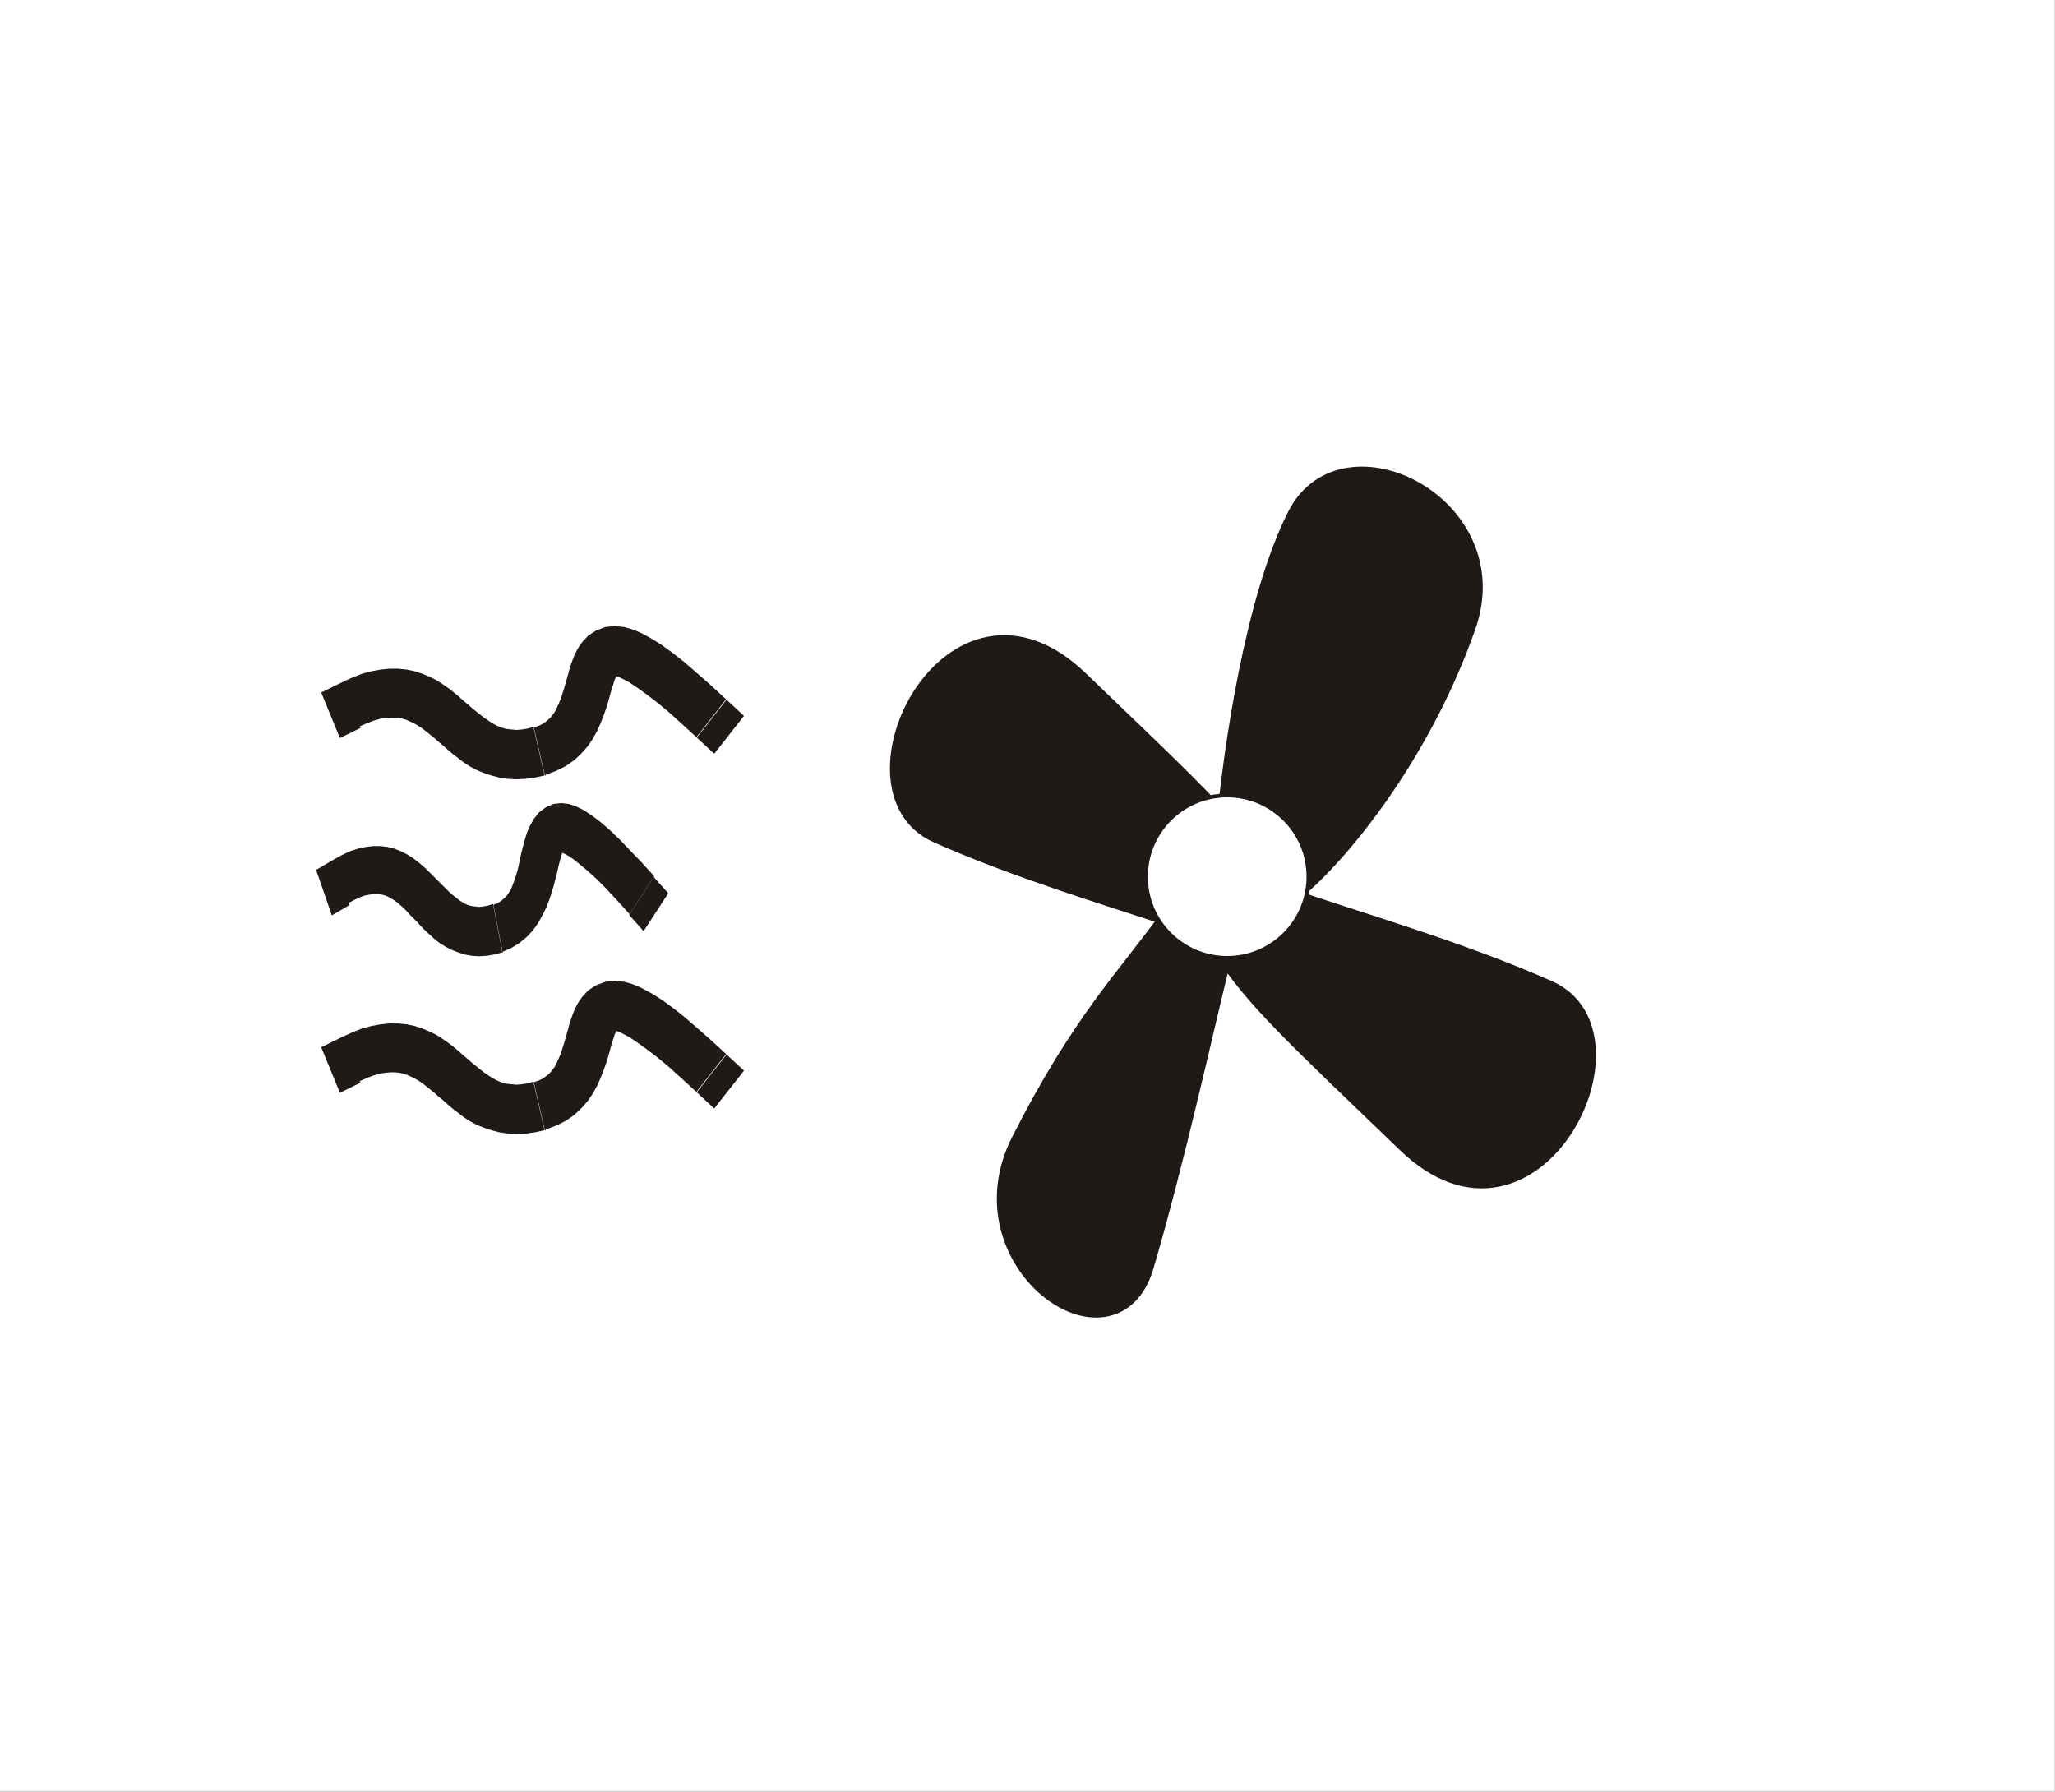
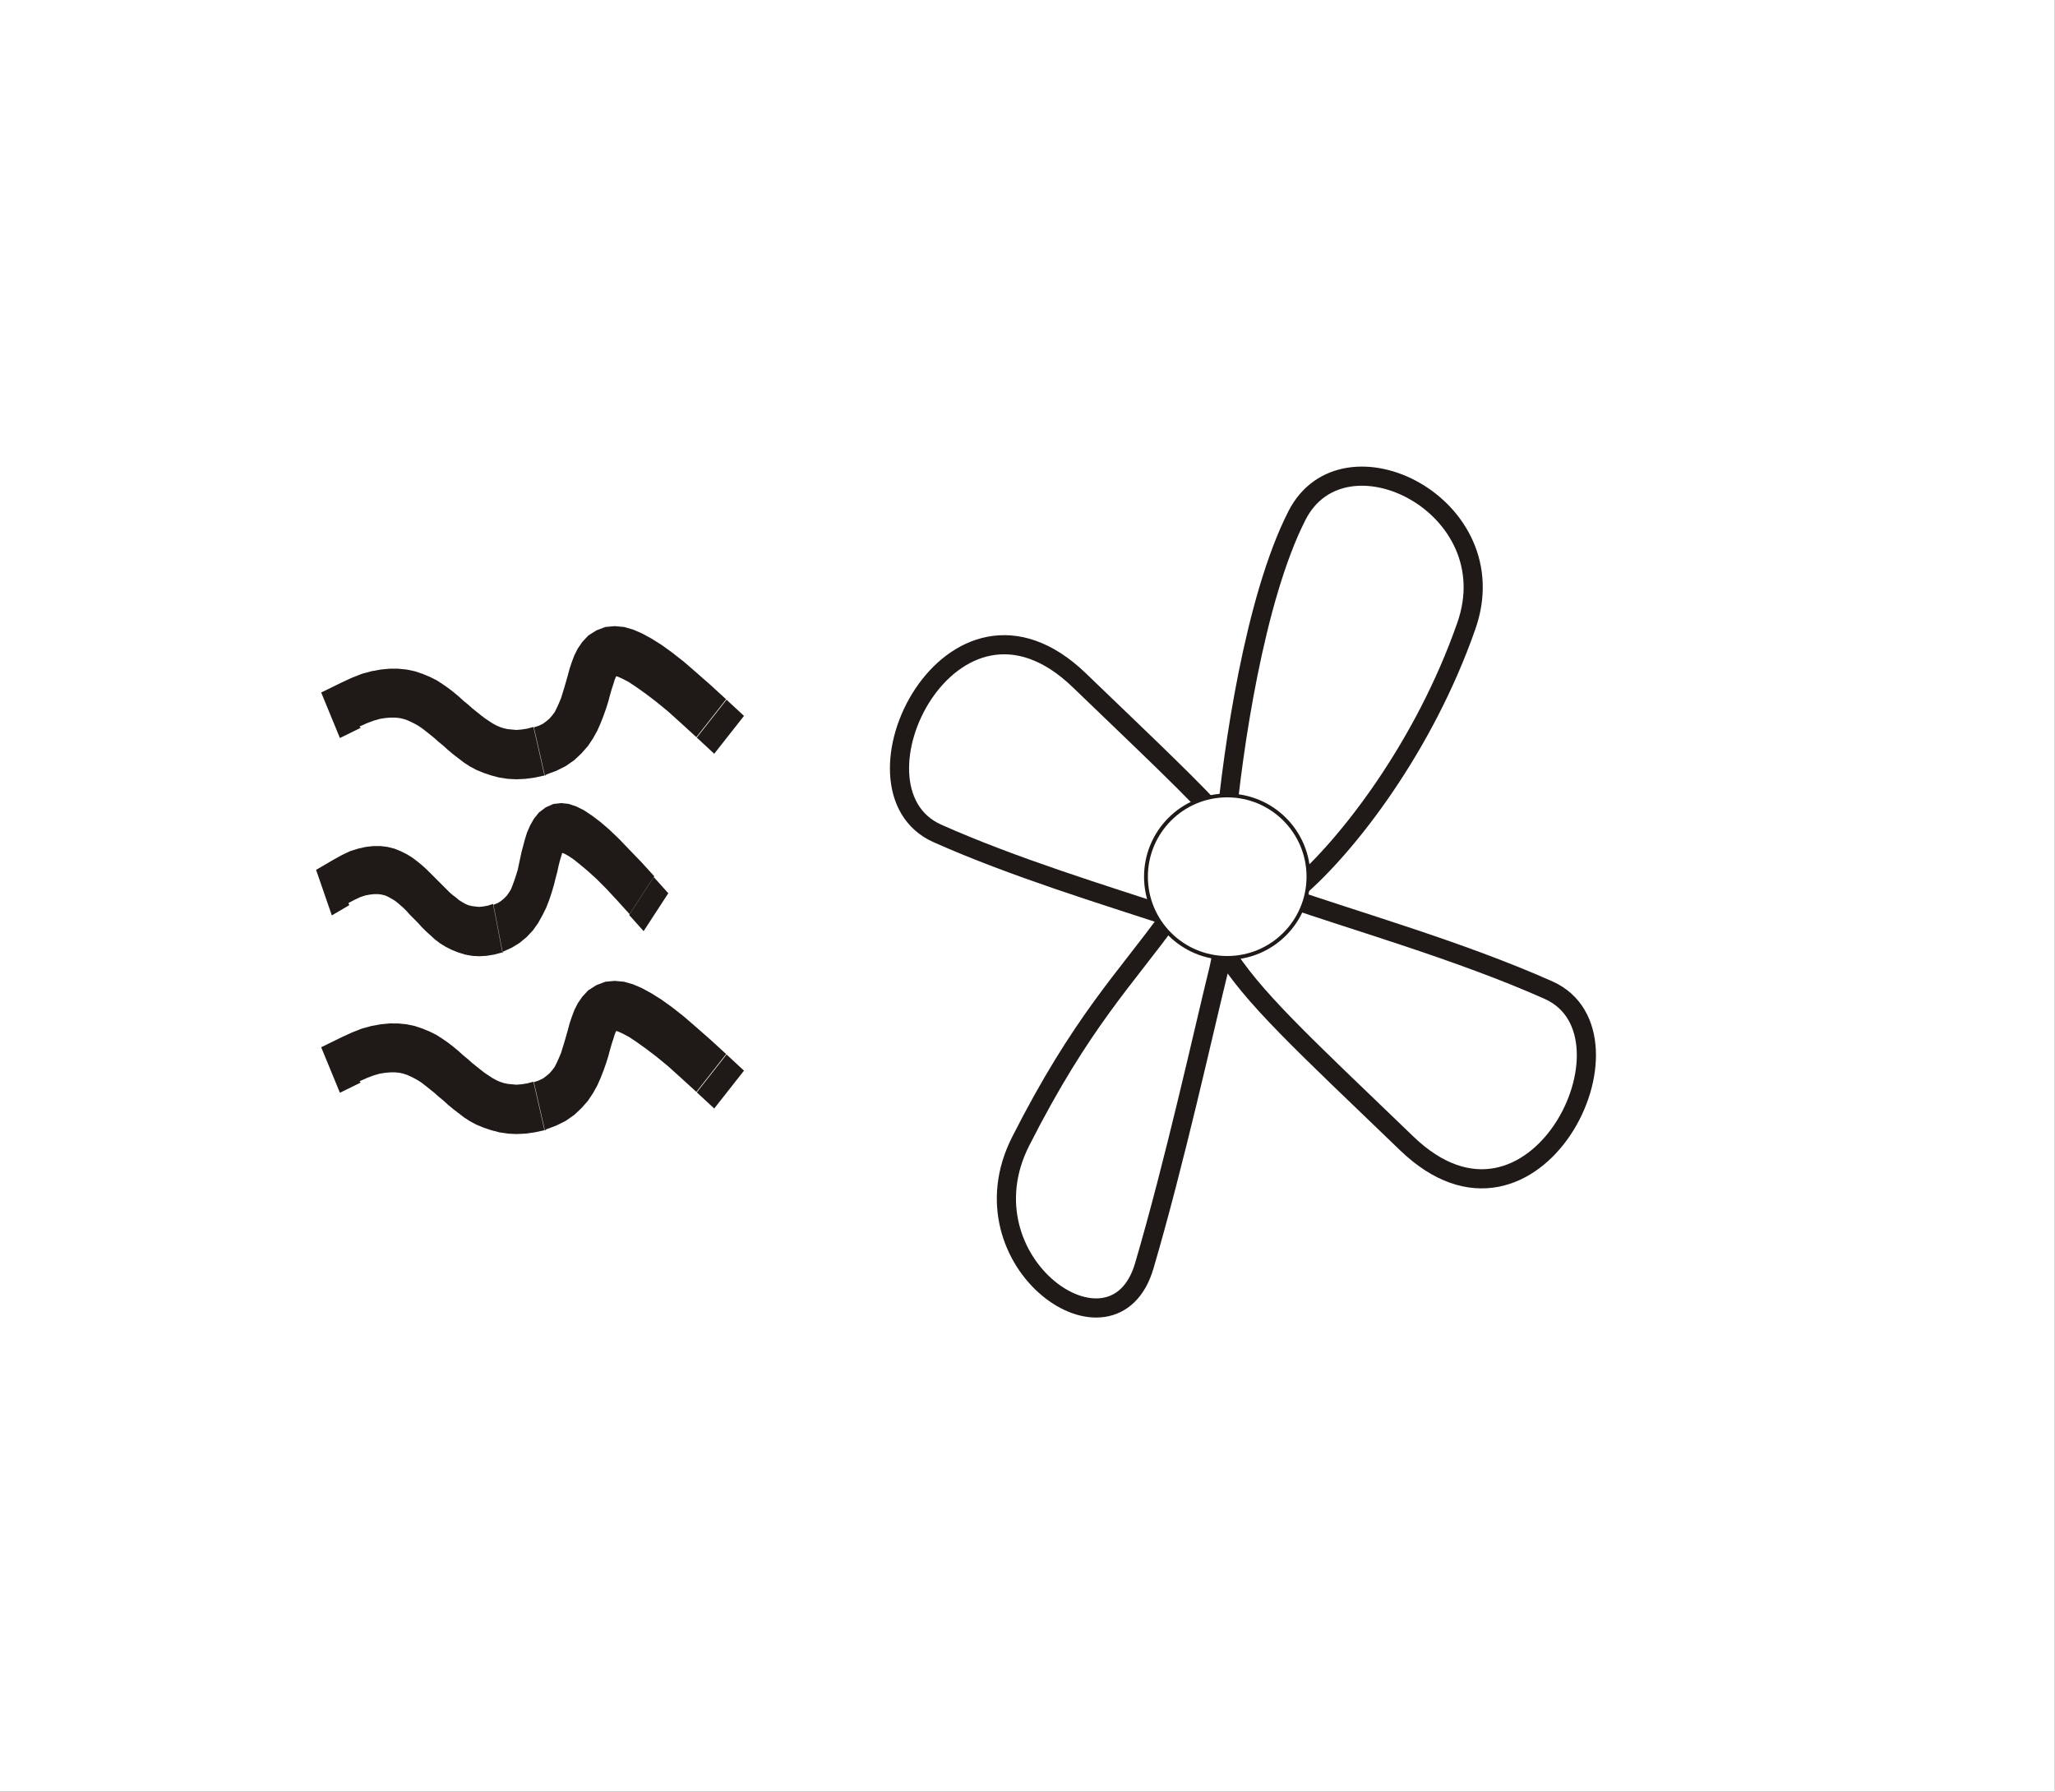
<svg xmlns="http://www.w3.org/2000/svg" xml:space="preserve" width="41.195mm" height="35.915mm" style="shape-rendering:geometricPrecision; text-rendering:geometricPrecision; image-rendering:optimizeQuality; fill-rule:evenodd; clip-rule:evenodd" viewBox="0 0 4.831 4.212">
  <rect x="0" y="0" width="4.831" height="4.212" fill="#808080" stroke="none" />
  <defs>
    <style type="text/css">
   
    .str2 {stroke:#1F1A17;stroke-width:0.009}
    .str0 {stroke:white;stroke-width:0.009}
    .str1 {stroke:#1F1A17;stroke-width:0.045}
    .fil1 {fill:none}
    .fil2 {fill:#1F1A17}
    .fil0 {fill:white}
    .fil3 {fill:#1F1A17;fill-rule:nonzero}
   
  </style>
  </defs>
  <g id="Layer_x0020_1">
    <rect class="fil0 str0" x="0.004" y="0.004" width="4.822" height="4.203" />
    <g id="_180667264">
      <g>
        <g>
          <path id="_180671080" class="fil1 str1" d="M2.882 1.94c0.016,-0.174 0.067,-0.532 0.167,-0.728 0.11,-0.216 0.498,-0.023 0.398,0.26 -0.099,0.283 -0.278,0.515 -0.398,0.618 -0.008,0.007 -0.016,0.013 -0.024,0.019 0.15,0.053 0.408,0.126 0.616,0.219 0.233,0.105 -0.035,0.648 -0.334,0.36 -0.246,-0.237 -0.365,-0.345 -0.433,-0.458 -0.002,0.016 -0.005,0.033 -0.009,0.05 -0.035,0.142 -0.103,0.451 -0.175,0.696 -0.072,0.245 -0.434,-0.008 -0.291,-0.292 0.144,-0.284 0.248,-0.384 0.352,-0.529l0 -0c-0.152,-0.05 -0.369,-0.116 -0.548,-0.196 -0.233,-0.105 0.035,-0.648 0.334,-0.36 0.164,0.158 0.272,0.259 0.345,0.342z" />
-           <path id="_1806710801" class="fil2" d="M2.882 1.94c0.016,-0.174 0.067,-0.532 0.167,-0.728 0.11,-0.216 0.498,-0.023 0.398,0.26 -0.099,0.283 -0.278,0.515 -0.398,0.618 -0.008,0.007 -0.016,0.013 -0.024,0.019 0.15,0.053 0.408,0.126 0.616,0.219 0.233,0.105 -0.035,0.648 -0.334,0.36 -0.246,-0.237 -0.365,-0.345 -0.433,-0.458 -0.002,0.016 -0.005,0.033 -0.009,0.05 -0.035,0.142 -0.103,0.451 -0.175,0.696 -0.072,0.245 -0.434,-0.008 -0.291,-0.292 0.144,-0.284 0.248,-0.384 0.352,-0.529l0 -0c-0.152,-0.05 -0.369,-0.116 -0.548,-0.196 -0.233,-0.105 0.035,-0.648 0.334,-0.36 0.164,0.158 0.272,0.259 0.345,0.342z" />
        </g>
        <path id="_180662512" class="fil0 str2" d="M2.885 1.87c0.105,0 0.191,0.085 0.191,0.191 0,0.105 -0.085,0.191 -0.191,0.191 -0.105,0 -0.191,-0.085 -0.191,-0.191 0,-0.105 0.085,-0.191 0.191,-0.191z" />
      </g>
      <g>
        <path class="fil3" d="M1.638 1.734l0.07 -0.089 0.041 0.038 -0.07 0.089 -0.041 -0.038zm-0.357 0.09l-0.026 -0.114 0 0 0.012 -0.004 0.01 -0.005 0.008 -0.006 0.007 -0.006 0.006 -0.007 0.006 -0.008 0.005 -0.01 0.005 -0.011 0.005 -0.012 0.004 -0.013 0.004 -0.013 0.004 -0.014 0.004 -0.014 0.004 -0.015 0.005 -0.015 0.006 -0.016 0.008 -0.016 0.011 -0.016 0.014 -0.015 0.019 -0.012 0.021 -0.008 0.022 -0.002 0.022 0.002 0.021 0.006 0.021 0.009 0.022 0.012 0.024 0.015 0.025 0.018 0.028 0.022 0.03 0.026 0.033 0.029 0.036 0.033 -0.07 0.089 -0.035 -0.032 -0.031 -0.028 -0.028 -0.023 -0.025 -0.019 -0.021 -0.015 -0.018 -0.012 -0.015 -0.008 -0.011 -0.005 -0.007 -0.002 -0.003 -0.001 0.001 0 0.003 -0.001 0.003 -0.002 0.001 -0.001 -0.001 0.002 -0.002 0.005 -0.003 0.007 -0.003 0.01 -0.004 0.012 -0.004 0.014 -0.004 0.015 -0.005 0.016 -0.006 0.017 -0.007 0.018 -0.008 0.018 -0.01 0.018 -0.012 0.018 -0.015 0.017 -0.017 0.016 -0.02 0.014 -0.022 0.011 -0.024 0.009 0 0zm-0.433 -0.113l-0.044 -0.107 0.024 -0.011 0.023 -0.009 0.022 -0.006 0.022 -0.004 0.021 -0.002 0.02 3.51836e-005 0.02 0.002 0.019 0.004 0.018 0.006 0.017 0.007 0.016 0.008 0.014 0.009 0.013 0.009 0.013 0.01 0.012 0.01 0.011 0.01 0.011 0.009 0.01 0.009 0.01 0.008 0.01 0.008 0.009 0.007 0.009 0.006 0.009 0.006 0.009 0.005 0.009 0.004 0.009 0.003 0.009 0.002 0.01 0.001 0.011 0.001 0.012 -0.001 0.013 -0.002 0.015 -0.004 0.026 0.114 -0.023 0.005 -0.022 0.003 -0.021 0.001 -0.02 -0.001 -0.02 -0.003 -0.019 -0.005 -0.018 -0.006 -0.017 -0.007 -0.015 -0.008 -0.014 -0.009 -0.013 -0.01 -0.013 -0.01 -0.012 -0.01 -0.011 -0.01 -0.011 -0.009 -0.01 -0.009 -0.01 -0.008 -0.01 -0.008 -0.009 -0.007 -0.009 -0.006 -0.009 -0.005 -0.008 -0.004 -0.009 -0.004 -0.009 -0.003 -0.009 -0.002 -0.01 -0.001 -0.011 -3.51836e-005 -0.012 0.001 -0.013 0.002 -0.014 0.004 -0.016 0.006 -0.018 0.008zm-0.044 -0.107l0.044 0.107 -0.049 0.024 -0.044 -0.107 0.049 -0.024z" />
      </g>
      <g>
        <path class="fil3" d="M1.479 2.151l0.058 -0.089 0.034 0.038 -0.058 0.089 -0.034 -0.038zm-0.297 0.09l-0.022 -0.114 0 0 0.01 -0.004 0.008 -0.005 0.007 -0.006 0.006 -0.006 0.005 -0.007 0.005 -0.008 0.004 -0.01 0.004 -0.011 0.004 -0.012 0.004 -0.013 0.003 -0.014 0.003 -0.014 0.003 -0.014 0.004 -0.015 0.004 -0.015 0.005 -0.016 0.007 -0.016 0.009 -0.016 0.012 -0.015 0.016 -0.012 0.018 -0.008 0.018 -0.002 0.018 0.002 0.018 0.006 0.018 0.009 0.018 0.012 0.02 0.015 0.021 0.018 0.023 0.022 0.025 0.026 0.028 0.029 0.03 0.033 -0.058 0.089 -0.029 -0.032 -0.026 -0.028 -0.023 -0.023 -0.021 -0.019 -0.018 -0.015 -0.015 -0.012 -0.012 -0.008 -0.009 -0.005 -0.006 -0.002 -0.003 -0.001 0.001 0 0.002 -0.001 0.002 -0.002 0.001 -0.001 -0.001 0.002 -0.002 0.005 -0.002 0.007 -0.003 0.01 -0.003 0.012 -0.003 0.014 -0.004 0.015 -0.004 0.016 -0.005 0.017 -0.006 0.018 -0.007 0.018 -0.009 0.018 -0.01 0.018 -0.012 0.017 -0.015 0.016 -0.017 0.014 -0.018 0.011 -0.02 0.009 0 0zm-0.361 -0.113l-0.037 -0.107 0.02 -0.011 0.019 -0.009 0.019 -0.006 0.018 -0.004 0.018 -0.002 0.017 3.51836e-005 0.016 0.002 0.016 0.004 0.015 0.006 0.014 0.007 0.013 0.008 0.012 0.009 0.011 0.009 0.011 0.01 0.01 0.01 0.009 0.009 0.009 0.009 0.009 0.009 0.008 0.008 0.008 0.008 0.008 0.007 0.008 0.006 0.007 0.006 0.008 0.005 0.007 0.004 0.007 0.003 0.008 0.002 0.008 0.001 0.009 0.001 0.01 -0.001 0.011 -0.002 0.012 -0.004 0.022 0.114 -0.019 0.005 -0.018 0.003 -0.018 0.001 -0.017 -0.001 -0.016 -0.003 -0.016 -0.005 -0.015 -0.006 -0.014 -0.007 -0.013 -0.008 -0.012 -0.009 -0.011 -0.01 -0.011 -0.01 -0.01 -0.01 -0.009 -0.01 -0.009 -0.009 -0.009 -0.009 -0.008 -0.009 -0.008 -0.008 -0.008 -0.007 -0.007 -0.006 -0.007 -0.005 -0.007 -0.004 -0.007 -0.004 -0.007 -0.003 -0.008 -0.002 -0.008 -0.001 -0.009 -3.51836e-005 -0.01 0.001 -0.011 0.002 -0.012 0.004 -0.013 0.006 -0.015 0.008zm-0.037 -0.107l0.037 0.107 -0.041 0.024 -0.037 -0.107 0.041 -0.024z" />
      </g>
      <g>
        <path class="fil3" d="M1.638 2.568l0.07 -0.089 0.041 0.038 -0.07 0.089 -0.041 -0.038zm-0.357 0.09l-0.026 -0.114 0 0 0.012 -0.004 0.01 -0.005 0.008 -0.006 0.007 -0.006 0.006 -0.007 0.006 -0.008 0.005 -0.01 0.005 -0.011 0.005 -0.012 0.004 -0.013 0.004 -0.013 0.004 -0.014 0.004 -0.014 0.004 -0.015 0.005 -0.015 0.006 -0.016 0.008 -0.016 0.011 -0.016 0.014 -0.015 0.019 -0.012 0.021 -0.008 0.022 -0.002 0.022 0.002 0.021 0.006 0.021 0.009 0.022 0.012 0.024 0.015 0.025 0.018 0.028 0.022 0.03 0.026 0.033 0.029 0.036 0.033 -0.07 0.089 -0.035 -0.032 -0.031 -0.028 -0.028 -0.023 -0.025 -0.019 -0.021 -0.015 -0.018 -0.012 -0.015 -0.008 -0.011 -0.005 -0.007 -0.002 -0.003 -0.001 0.001 0 0.003 -0.001 0.003 -0.002 0.001 -0.001 -0.001 0.002 -0.002 0.005 -0.003 0.007 -0.003 0.01 -0.004 0.012 -0.004 0.014 -0.004 0.015 -0.005 0.016 -0.006 0.017 -0.007 0.018 -0.008 0.018 -0.01 0.018 -0.012 0.018 -0.015 0.017 -0.017 0.016 -0.02 0.014 -0.022 0.011 -0.024 0.009 0 0zm-0.433 -0.113l-0.044 -0.107 0.024 -0.011 0.023 -0.009 0.022 -0.006 0.022 -0.004 0.021 -0.002 0.02 3.51836e-005 0.02 0.002 0.019 0.004 0.018 0.006 0.017 0.007 0.016 0.008 0.014 0.009 0.013 0.009 0.013 0.01 0.012 0.01 0.011 0.01 0.011 0.009 0.01 0.009 0.01 0.008 0.01 0.008 0.009 0.007 0.009 0.006 0.009 0.006 0.009 0.005 0.009 0.004 0.009 0.003 0.009 0.002 0.01 0.001 0.011 0.001 0.012 -0.001 0.013 -0.002 0.015 -0.004 0.026 0.114 -0.023 0.005 -0.022 0.003 -0.021 0.001 -0.02 -0.001 -0.02 -0.003 -0.019 -0.005 -0.018 -0.006 -0.017 -0.007 -0.015 -0.008 -0.014 -0.009 -0.013 -0.01 -0.013 -0.01 -0.012 -0.01 -0.011 -0.01 -0.011 -0.009 -0.01 -0.009 -0.01 -0.008 -0.01 -0.008 -0.009 -0.007 -0.009 -0.006 -0.009 -0.005 -0.008 -0.004 -0.009 -0.004 -0.009 -0.003 -0.009 -0.002 -0.01 -0.001 -0.011 -3.51836e-005 -0.012 0.001 -0.013 0.002 -0.014 0.004 -0.016 0.006 -0.018 0.008zm-0.044 -0.107l0.044 0.107 -0.049 0.024 -0.044 -0.107 0.049 -0.024z" />
      </g>
    </g>
  </g>
</svg>